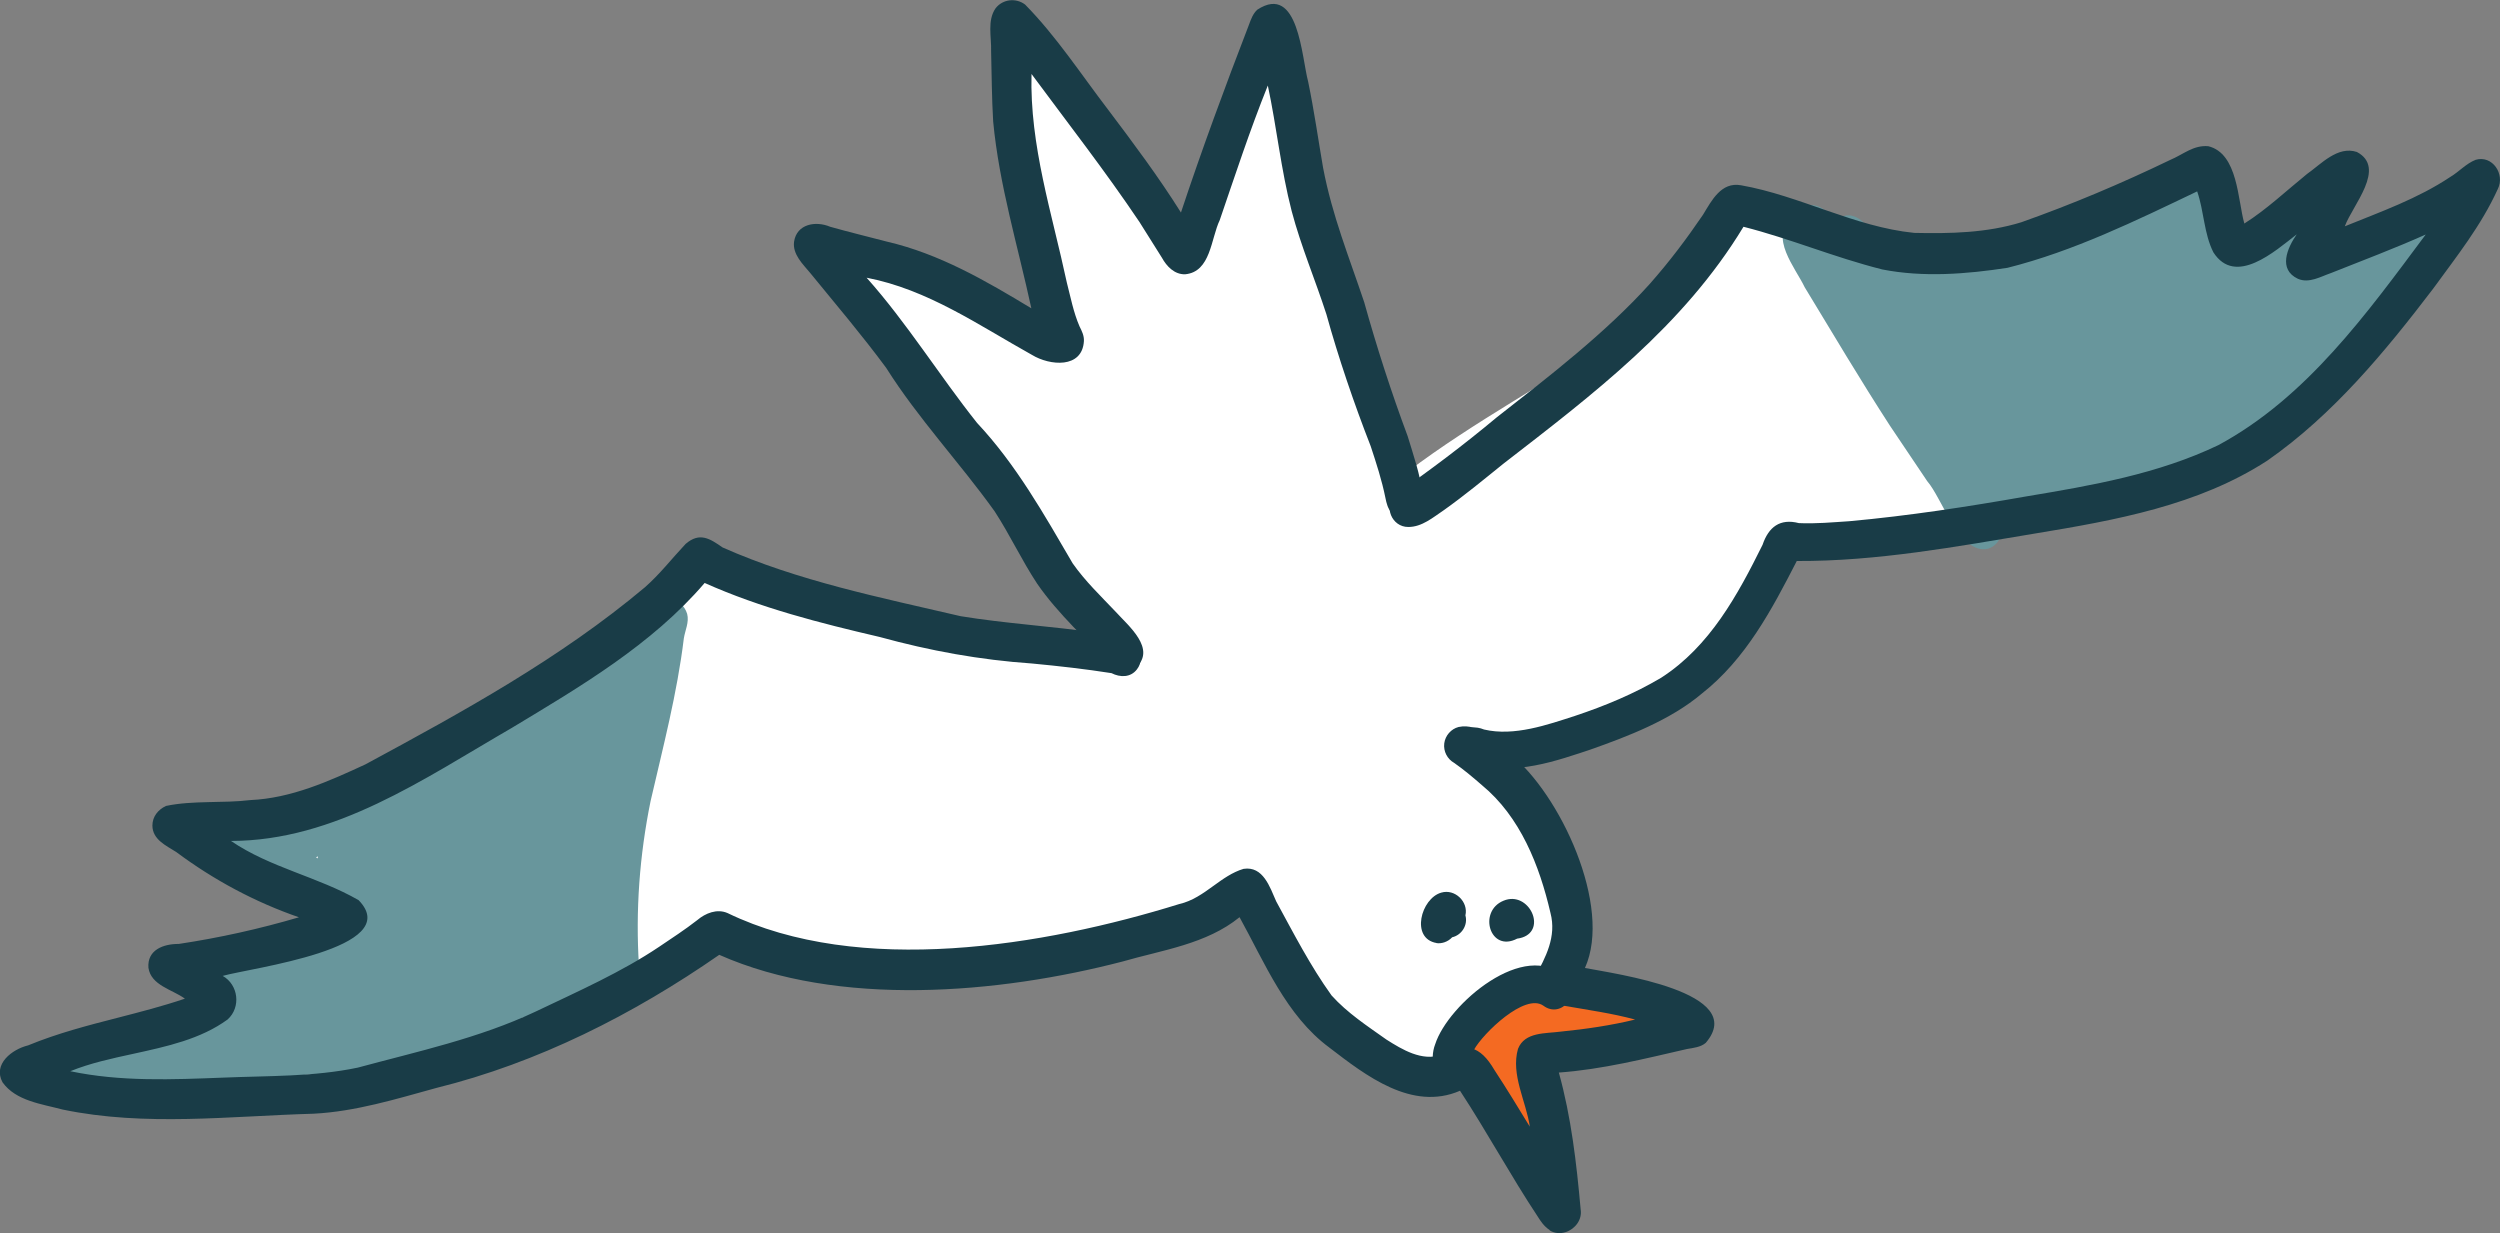
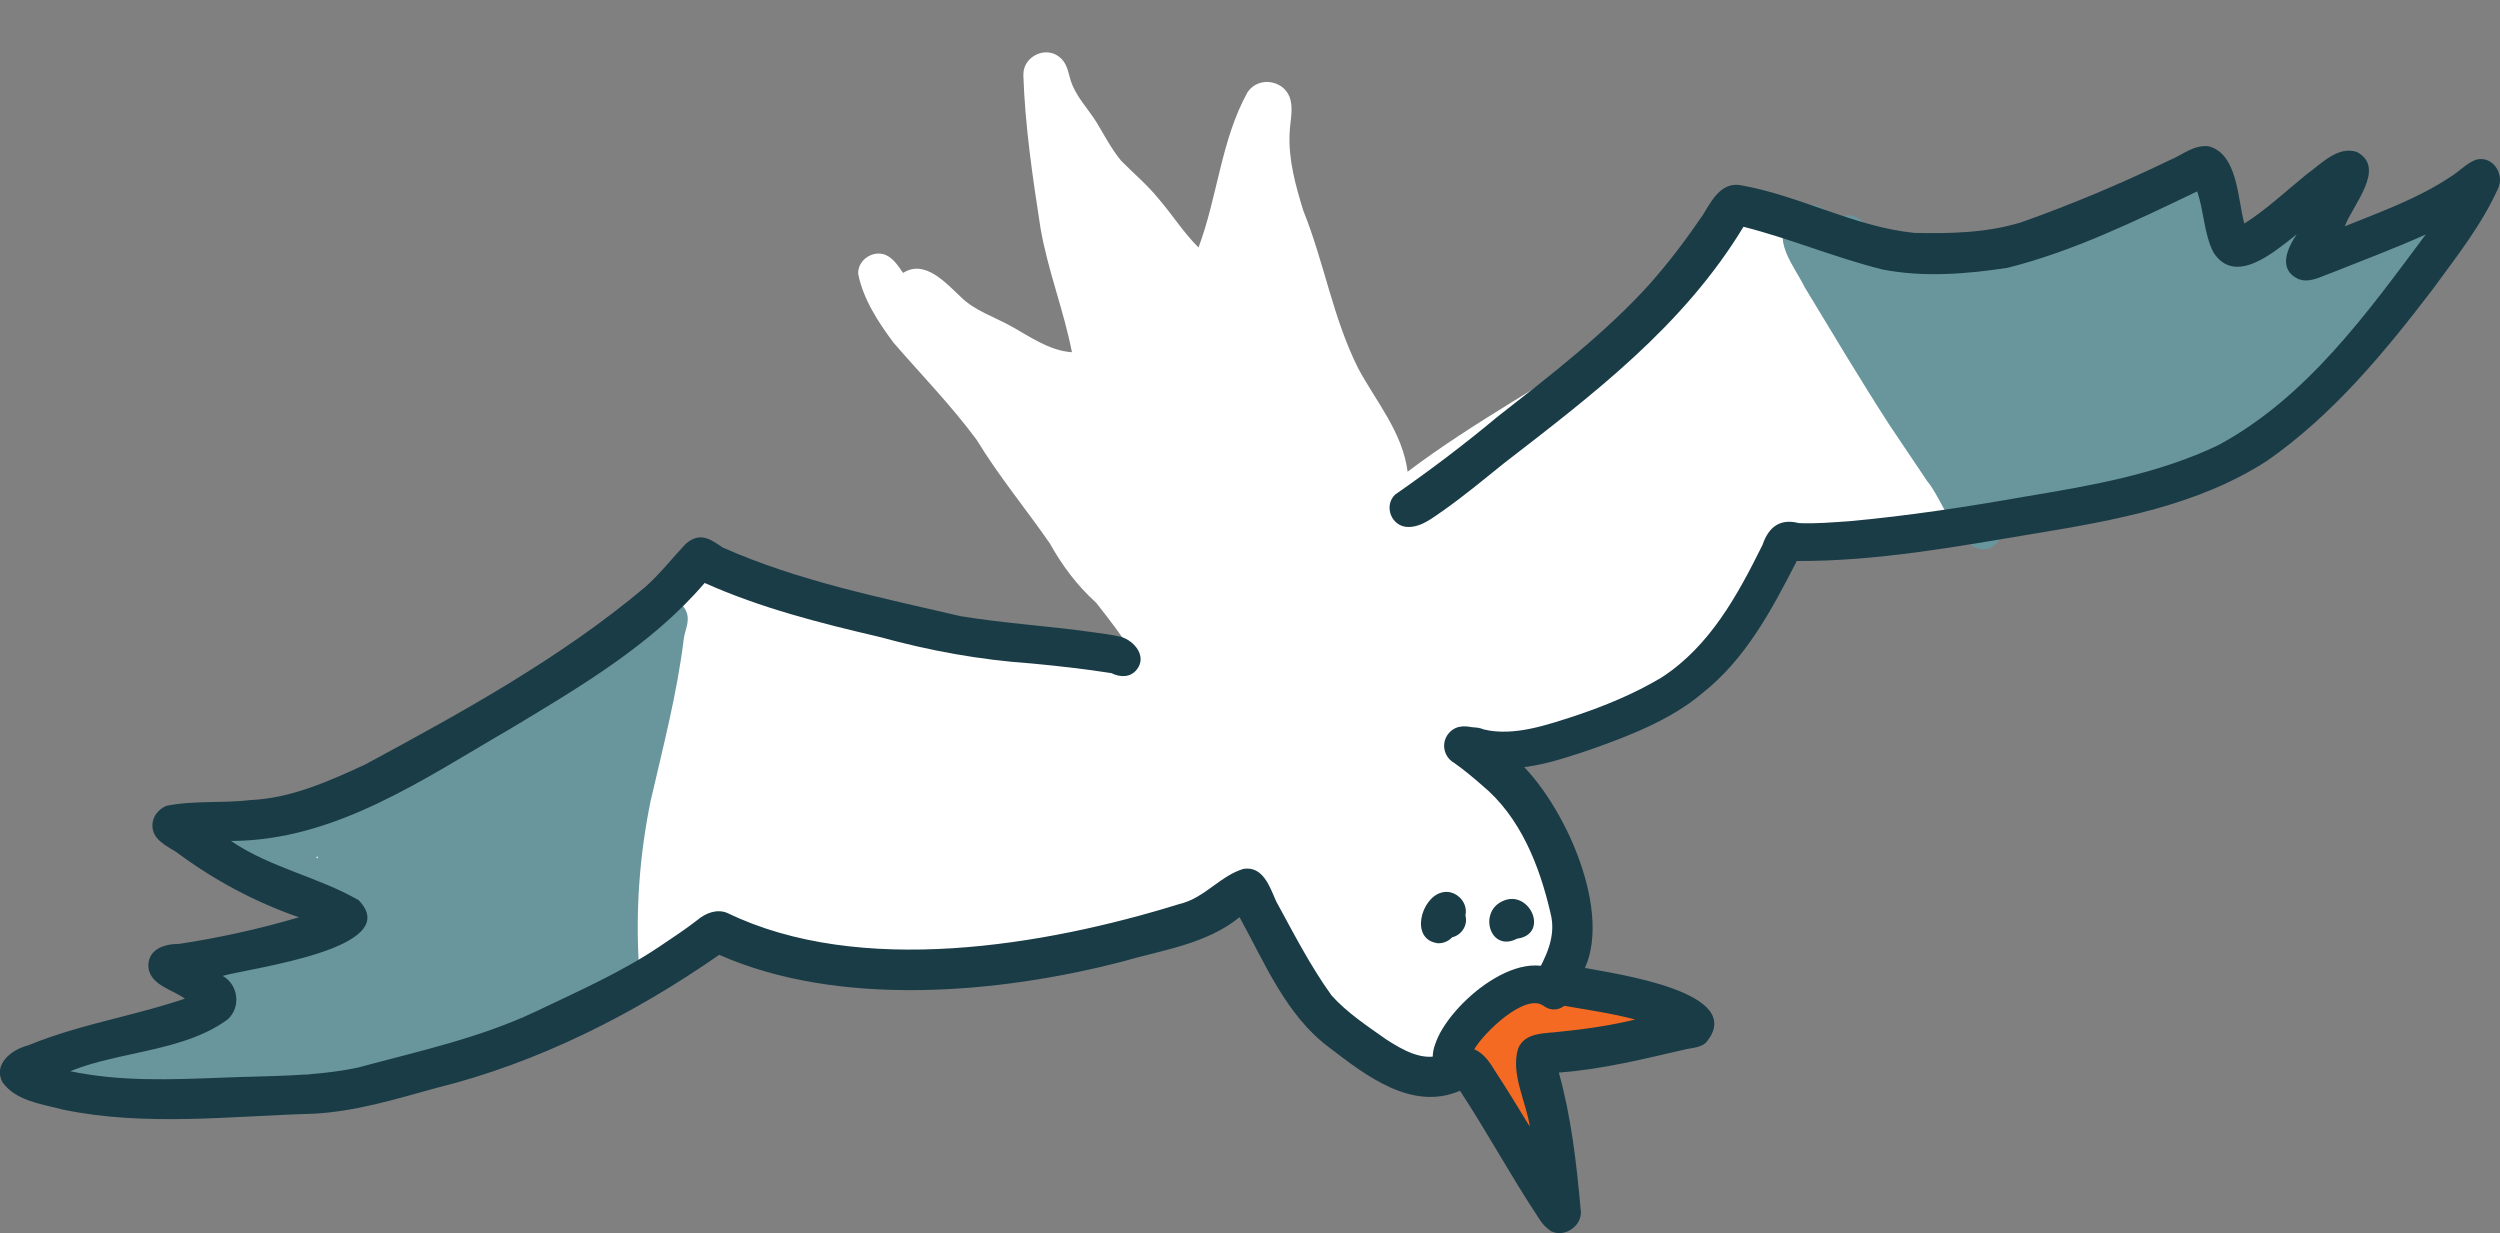
<svg xmlns="http://www.w3.org/2000/svg" xmlns:ns1="http://www.inkscape.org/namespaces/inkscape" xmlns:ns2="http://sodipodi.sourceforge.net/DTD/sodipodi-0.dtd" width="27.772mm" height="13.698mm" viewBox="0 0 27.772 13.698" version="1.1" id="svg1" ns1:version="1.3.2 (091e20e, 2023-11-25, custom)" ns2:docname="img-nav-seagull.svg">
  <rect x="0" y="0" width="27.772" height="13.698" fill="#808080" stroke="none" />
  <ns2:namedview id="namedview1" pagecolor="#ffffff" bordercolor="#111111" borderopacity="1" ns1:showpageshadow="0" ns1:pageopacity="0" ns1:pagecheckerboard="1" ns1:deskcolor="#d1d1d1" ns1:document-units="mm" ns1:zoom="1.0520974" ns1:cx="-230.01673" ns1:cy="-175.364" ns1:window-width="1920" ns1:window-height="1017" ns1:window-x="-8" ns1:window-y="-8" ns1:window-maximized="1" ns1:current-layer="layer1" />
  <defs id="defs1" />
  <g ns1:label="Lag 1" ns1:groupmode="layer" id="layer1" transform="translate(-114.364,-131.195)">
    <path d="m 131.247,143.637 c -0.057,-0.056 -0.097,-0.13 -0.141,-0.196 -0.058,-0.086 -0.118,-0.17 -0.183,-0.251 -0.103,-0.003 -0.163,-0.093 -0.217,-0.168 -0.079,-0.122 0.002,-0.305 0.148,-0.322 0.051,-0.273 0.366,-0.365 0.602,-0.422 0.279,-0.093 0.565,-0.04 0.849,-0.007 0.12,0.017 0.247,-0.03 0.352,0.048 0.148,0.107 0.087,0.354 -0.087,0.392 -0.256,0.062 -0.516,0.081 -0.777,0.105 -0.125,0.009 -0.289,0.037 -0.368,-0.087 -0.056,0.015 -0.11,0.038 -0.157,0.071 0.052,0.226 0.202,0.414 0.32,0.608 0.053,0.127 -0.026,0.245 -0.133,0.28 -0.068,0.022 -0.146,0.011 -0.208,-0.051" style="fill:#f46a22;fill-opacity:1;fill-rule:nonzero;stroke:none;stroke-width:0.035" id="path1034" />
    <path d="m 130.18,143.093 c -0.245,-0.053 -0.426,-0.227 -0.617,-0.376 -0.227,-0.175 -0.48,-0.322 -0.668,-0.543 -0.165,-0.168 -0.258,-0.386 -0.395,-0.573 -0.142,-0.158 -0.3,-0.305 -0.423,-0.48 -0.287,0.144 -0.55,0.335 -0.872,0.401 -0.47,0.09 -0.933,0.205 -1.392,0.339 -0.592,0.167 -1.196,0.17 -1.802,0.099 -0.624,-0.032 -1.282,-0.085 -1.824,-0.424 -0.144,0.04 -0.256,0.137 -0.371,0.228 -0.225,0.151 -0.437,0.319 -0.659,0.473 -0.256,0.129 -0.51,0.263 -0.774,0.376 -0.507,0.221 -1.027,0.4 -1.56,0.543 -0.342,0.134 -0.679,0.294 -1.056,0.295 -0.42,0.046 -0.84,-0.035 -1.259,0.017 -0.332,-0.002 -1.649,0.193 -1.336,-0.444 0.098,-0.102 0.235,-0.13 0.373,-0.158 0.083,-0.017 0.167,-0.034 0.241,-0.067 0.323,-0.141 0.613,-0.353 0.933,-0.501 -0.219,-0.527 0.287,-0.617 0.755,-0.695 0.206,-0.034 0.405,-0.066 0.532,-0.132 -0.253,-0.165 -0.509,-0.323 -0.775,-0.465 -0.123,-0.071 -0.276,-0.104 -0.372,-0.216 -0.09,-0.119 -0.058,-0.297 0.072,-0.372 0.431,-0.12 0.846,-0.301 1.263,-0.47 0.429,-0.141 0.871,-0.251 1.259,-0.487 0.737,-0.367 1.422,-0.798 2.05,-1.322 0.268,-0.212 0.499,-0.675 0.892,-0.598 0.641,0.135 1.204,0.501 1.843,0.641 0.613,0.069 1.202,0.047 1.808,0.141 0.309,-0.017 0.604,0.094 0.902,0.127 -0.122,-0.195 -0.265,-0.378 -0.406,-0.558 -0.211,-0.191 -0.378,-0.413 -0.516,-0.661 -0.267,-0.385 -0.568,-0.748 -0.811,-1.148 -0.288,-0.389 -0.615,-0.723 -0.924,-1.08 -0.17,-0.228 -0.34,-0.487 -0.394,-0.768 -0.004,-0.166 0.192,-0.281 0.334,-0.193 0.072,0.045 0.118,0.116 0.165,0.185 0.245,-0.156 0.479,0.116 0.646,0.271 0.153,0.149 0.355,0.212 0.538,0.312 0.219,0.119 0.436,0.281 0.692,0.298 -0.091,-0.468 -0.27,-0.914 -0.35,-1.384 -0.087,-0.563 -0.171,-1.13 -0.19,-1.7 4.2e-4,1.6e-4 7.7e-4,5e-5 0.001,3.6e-4 -0.005,-0.2 0.246,-0.324 0.401,-0.195 0.082,0.063 0.095,0.163 0.123,0.256 0.055,0.177 0.186,0.307 0.283,0.46 0.09,0.147 0.168,0.302 0.278,0.435 0.139,0.141 0.292,0.269 0.417,0.423 0.152,0.177 0.277,0.376 0.443,0.541 0.212,-0.564 0.251,-1.197 0.546,-1.727 0.128,-0.186 0.425,-0.129 0.477,0.091 0.028,0.121 -0.007,0.247 -0.011,0.369 -0.014,0.293 0.067,0.58 0.152,0.857 0.234,0.582 0.328,1.188 0.608,1.749 0.203,0.378 0.494,0.712 0.551,1.152 0.746,-0.564 1.579,-1 2.347,-1.526 0.423,-0.296 0.781,-0.571 1.121,-0.931 0.14,-0.159 0.261,-0.428 0.518,-0.369 0.194,0.059 0.363,0.177 0.57,0.201 0.277,0.06 0.561,0.05 0.841,0.088 0.255,0.006 0.511,0.013 0.767,0.012 0.361,-0.031 0.643,-0.106 0.981,-0.169 0.415,-0.073 0.819,-0.216 1.181,-0.435 0.201,-0.183 0.427,-0.282 0.607,-0.01 0.069,0.145 0.114,0.302 0.185,0.447 0.033,0.052 0.067,0.128 0.138,0.124 0.135,-0.181 0.385,-0.328 0.614,-0.253 0.173,0.063 0.228,0.299 0.113,0.435 0.291,-0.094 0.594,-0.153 0.873,-0.278 0.114,-0.071 0.277,-0.05 0.356,0.063 0.181,0.257 -0.131,0.487 -0.288,0.663 -0.382,0.507 -0.896,0.881 -1.367,1.3 -0.484,0.46 -1.125,0.687 -1.76,0.849 -0.776,0.196 -1.584,0.168 -2.371,0.301 -0.439,0.131 -0.831,0.243 -1.28,0.3 -0.358,0.513 -0.693,1.05 -1.146,1.488 -0.303,0.212 -0.584,0.475 -0.922,0.629 -0.192,0.076 -0.457,0.02 -0.637,0.003 -0.23,-0.031 -0.456,-0.007 -0.679,0.057 0.285,0.292 0.515,0.627 0.754,0.956 0.324,0.459 0.391,1.119 0.106,1.611 -0.067,0.097 -0.185,0.117 -0.293,0.128 -0.168,0.04 -0.337,0.124 -0.45,0.255 -0.144,0.228 -0.231,0.623 -0.493,0.71 -0.06,0.02 -0.129,0.023 -0.209,0.005" style="fill:#ffffff;fill-opacity:1;fill-rule:nonzero;stroke:none;stroke-width:0.035" id="path1044" />
    <path d="m 117.875,140.719 c 0.007,0.004 0.012,0.008 0.018,0.012 6.5e-4,-0.008 0.001,-0.016 0.002,-0.023 -0.006,0.003 -0.013,0.008 -0.02,0.011 z m 1.073,2.401 c -0.053,0.002 -0.105,-0.012 -0.149,-0.038 -7.7e-4,-4e-5 -0.002,3.6e-4 -0.002,-4e-5 -0.035,-4.9e-4 -0.069,-0.009 -0.099,-0.024 -0.441,0.126 -0.907,4.6e-4 -1.342,0.156 -0.371,0.067 -0.752,0.08 -1.122,0.156 -0.25,0.037 -0.505,0.023 -0.749,-0.037 -0.109,-0.005 -0.225,-5.1e-4 -0.324,-0.052 3.4e-4,-1.1e-4 2.6e-4,-3.5e-4 6e-4,-4.6e-4 -0.14,-0.077 -0.15,-0.286 -0.024,-0.381 0.061,-0.05 0.13,-0.054 0.2,-0.047 0.171,-0.013 0.342,-0.039 0.512,-0.064 0.333,-0.106 0.67,-0.212 0.978,-0.377 -0.534,-0.64 0.116,-0.731 0.708,-0.804 0.241,-0.03 0.473,-0.057 0.612,-0.116 -0.255,-0.206 -0.509,-0.415 -0.803,-0.563 -0.166,-0.101 -0.488,-0.091 -0.453,-0.358 0.058,-0.284 0.422,-0.181 0.633,-0.203 0.209,-0.044 0.376,-0.205 0.572,-0.286 0.195,-0.093 0.372,-0.138 0.549,-0.208 0.029,-0.07 0.096,-0.122 0.173,-0.132 0.023,-0.002 0.047,-0.001 0.07,0.003 0.225,-0.138 0.476,-0.225 0.698,-0.366 0.02,-0.059 0.046,-0.116 0.092,-0.158 0.071,-0.065 0.161,-0.08 0.246,-0.042 0.465,-0.296 0.934,-0.593 1.36,-0.941 0.168,-0.123 0.282,-0.365 0.505,-0.387 0.1,0.001 0.18,0.071 0.208,0.164 0.024,0.093 -0.023,0.182 -0.037,0.272 -0.074,0.61 -0.231,1.207 -0.369,1.806 -0.123,0.602 -0.169,1.223 -0.129,1.836 0.164,0.21 -0.119,0.428 -0.306,0.271 -0.048,0.075 -0.115,0.133 -0.217,0.132 -0.032,-2.7e-4 -0.061,-0.007 -0.088,-0.02 -0.033,0.03 -0.075,0.051 -0.121,0.056 -0.035,0.005 -0.068,2.5e-4 -0.099,-0.011 -0.134,0.089 -0.301,0.111 -0.457,0.14 -0.292,0.212 -0.604,0.445 -0.951,0.56 -0.089,0.03 -0.181,0.051 -0.276,0.063" style="fill:#68969c;fill-opacity:1;fill-rule:nonzero;stroke:none;stroke-width:0.035" id="path1046" />
    <path d="m 137.588,136.748 c -0.115,0.031 -0.237,0.052 -0.356,0.057 -0.073,0.003 -0.149,0.004 -0.221,-0.008 -0.155,0.25 -0.389,0.068 -0.487,-0.129 -0.276,-0.236 -0.443,-0.585 -0.667,-0.87 -0.407,-0.549 -0.8,-1.112 -1.097,-1.73 -0.044,-0.092 -0.093,-0.185 -0.081,-0.29 0.012,-0.126 0.157,-0.222 0.277,-0.181 0.111,0.036 0.166,0.136 0.224,0.229 0.066,0.041 0.105,0.127 0.084,0.207 0.164,-0.111 0.308,0.016 0.378,0.168 0.268,0.009 0.522,-0.13 0.788,-0.169 0.018,-0.026 0.042,-0.048 0.071,-0.065 0.055,-0.032 0.118,-0.038 0.176,-0.022 -0.001,-0.099 0.079,-0.19 0.172,-0.214 0.089,-0.024 0.179,0.009 0.237,0.076 0.408,-0.211 0.844,-0.355 1.258,-0.553 0.104,-0.053 0.209,-0.108 0.329,-0.058 0.111,0.045 0.171,0.164 0.17,0.28 0.118,0.158 0.209,0.366 0.36,0.49 0.156,-0.041 0.298,-0.12 0.436,-0.2 0.114,-0.07 0.254,-0.152 0.385,-0.072 0.188,0.111 0.107,0.334 0.018,0.485 0.348,-0.096 0.738,-0.153 0.999,-0.42 0.171,-0.135 0.422,0.062 0.333,0.26 -0.069,0.19 -0.268,0.261 -0.41,0.377 0.042,0.156 -0.081,0.29 -0.19,0.386 -0.2,0.277 -0.443,0.529 -0.725,0.722 -0.301,0.221 -0.577,0.489 -0.922,0.64 -0.3,0.161 -0.627,0.262 -0.945,0.381 -0.154,0.062 -0.305,0.132 -0.463,0.184 -0.043,0.014 -0.087,0.028 -0.131,0.038" style="fill:#68969c;fill-opacity:1;fill-rule:nonzero;stroke:none;stroke-width:0.035" id="path1048" />
    <path d="m 136.416,137.296 c -0.298,0.021 -0.48,-0.57 -0.643,-0.756 -0.137,-0.206 -0.277,-0.41 -0.414,-0.616 -0.327,-0.505 -0.635,-1.023 -0.947,-1.538 -0.1,-0.211 -0.408,-0.572 -0.132,-0.757 0.065,-0.231 0.383,-0.193 0.432,0.031 0.13,0.329 0.323,0.627 0.5,0.931 0.389,0.684 0.875,1.303 1.316,1.95 0.207,-0.07 0.328,0.008 0.357,0.117 0.034,0.129 -0.061,0.299 -0.295,0.32 0.048,0.121 -0.014,0.27 -0.134,0.31 -0.013,0.004 -0.027,0.007 -0.041,0.008" style="fill:#68969c;fill-opacity:1;fill-rule:nonzero;stroke:none;stroke-width:0.035" id="path1050" />
    <path d="m 131.242,139.724 c -0.19,0.007 -0.634,0.038 -0.718,-0.17 3.3e-4,-1.1e-4 6.7e-4,-2.3e-4 0.001,5e-5 -0.074,-0.213 0.141,-0.332 0.325,-0.255 0.334,0.079 0.708,-0.054 1.009,-0.151 0.333,-0.111 0.659,-0.246 0.96,-0.425 0.539,-0.348 0.848,-0.917 1.125,-1.476 0.067,-0.198 0.194,-0.295 0.403,-0.241 0.186,0.009 0.375,-0.009 0.561,-0.021 0.659,-0.06 1.316,-0.161 1.968,-0.276 0.726,-0.121 1.461,-0.248 2.131,-0.569 0.981,-0.529 1.652,-1.465 2.304,-2.34 -0.346,0.155 -0.701,0.288 -1.052,0.428 -0.117,0.04 -0.244,0.118 -0.368,0.064 -0.222,-0.105 -0.119,-0.341 -0.013,-0.494 -0.242,0.188 -0.681,0.581 -0.926,0.2 -0.106,-0.211 -0.103,-0.455 -0.18,-0.677 -0.682,0.326 -1.371,0.664 -2.107,0.849 -0.457,0.07 -0.936,0.108 -1.392,0.018 -0.545,-0.138 -1.015,-0.34 -1.541,-0.474 -0.668,1.103 -1.669,1.86 -2.667,2.632 -0.217,0.175 -0.432,0.353 -0.66,0.515 -0.121,0.081 -0.245,0.189 -0.397,0.188 -0.183,0.001 -0.278,-0.23 -0.147,-0.359 0.387,-0.269 0.765,-0.554 1.129,-0.858 0.581,-0.454 1.212,-0.941 1.699,-1.481 0.221,-0.25 0.407,-0.497 0.593,-0.77 0.097,-0.159 0.202,-0.368 0.423,-0.328 0.655,0.116 1.259,0.462 1.924,0.529 0.398,0.009 0.805,5.6e-4 1.189,-0.118 0.563,-0.199 1.114,-0.432 1.651,-0.691 0.152,-0.064 0.26,-0.168 0.426,-0.154 0.332,0.08 0.327,0.602 0.401,0.859 0.251,-0.159 0.467,-0.365 0.697,-0.551 0.159,-0.112 0.339,-0.314 0.553,-0.244 0.333,0.177 -0.049,0.592 -0.134,0.826 0.399,-0.162 0.81,-0.307 1.171,-0.548 0.099,-0.059 0.175,-0.148 0.283,-0.191 0.187,-0.054 0.328,0.161 0.246,0.324 -0.186,0.41 -0.459,0.75 -0.718,1.107 -0.536,0.703 -1.113,1.402 -1.843,1.911 -0.768,0.498 -1.687,0.662 -2.576,0.809 -0.876,0.146 -1.76,0.31 -2.651,0.306 -0.277,0.54 -0.568,1.091 -1.055,1.473 -0.347,0.294 -0.824,0.476 -1.235,0.621 -0.041,0.013 -0.082,0.027 -0.123,0.041 -0.218,0.072 -0.44,0.139 -0.669,0.161" style="fill:#193c47;fill-opacity:1;fill-rule:nonzero;stroke:none;stroke-width:0.035" id="path1558" />
    <path d="m 131.581,144.861 c -0.069,-0.045 -0.106,-0.107 -0.133,-0.149 -0.303,-0.457 -0.564,-0.941 -0.865,-1.4 -0.533,0.231 -1.047,-0.169 -1.452,-0.48 -0.479,-0.354 -0.718,-0.943 -0.997,-1.448 -0.369,0.3 -0.857,0.364 -1.302,0.493 -1.377,0.358 -3.152,0.512 -4.478,-0.075 -0.953,0.662 -2.013,1.199 -3.143,1.479 -0.448,0.123 -0.897,0.262 -1.363,0.286 -0.927,0.026 -1.87,0.145 -2.787,-0.046 -0.232,-0.062 -0.521,-0.095 -0.669,-0.303 -0.109,-0.202 0.105,-0.366 0.284,-0.41 0.331,-0.136 0.665,-0.222 1,-0.308 0.247,-0.064 0.494,-0.127 0.742,-0.211 -0.139,-0.102 -0.375,-0.146 -0.405,-0.342 -0.016,-0.201 0.168,-0.267 0.337,-0.266 0.452,-0.068 0.897,-0.167 1.335,-0.296 -0.491,-0.17 -0.947,-0.415 -1.363,-0.725 -0.113,-0.072 -0.264,-0.138 -0.265,-0.294 3e-4,-0.1 0.063,-0.177 0.151,-0.218 0.297,-0.063 0.635,-0.028 0.936,-0.065 0.454,-0.02 0.874,-0.209 1.28,-0.397 1.076,-0.581 2.164,-1.177 3.103,-1.966 0.167,-0.146 0.303,-0.323 0.454,-0.483 0.156,-0.134 0.268,-0.059 0.411,0.04 0.841,0.373 1.751,0.555 2.643,0.763 0.498,0.082 1.004,0.11 1.503,0.183 0.094,0.014 0.188,0.024 0.28,0.047 0.148,0.044 0.289,0.216 0.176,0.361 -0.071,0.093 -0.188,0.09 -0.282,0.042 -0.292,-0.046 -0.586,-0.079 -0.881,-0.107 -0.583,-0.04 -1.138,-0.142 -1.695,-0.295 -0.661,-0.154 -1.323,-0.322 -1.944,-0.6 -0.587,0.686 -1.384,1.153 -2.149,1.614 -0.972,0.562 -1.954,1.25 -3.113,1.252 0.434,0.297 0.967,0.398 1.418,0.658 0.522,0.538 -1.204,0.753 -1.51,0.841 0.175,0.099 0.205,0.348 0.055,0.484 -0.3,0.219 -0.675,0.3 -1.05,0.382 -0.24,0.052 -0.479,0.104 -0.698,0.193 0.561,0.118 1.133,0.093 1.702,0.071 0.498,-0.021 1.002,-0.008 1.492,-0.111 0.665,-0.18 1.346,-0.326 1.972,-0.621 0.478,-0.228 0.957,-0.44 1.375,-0.721 0.142,-0.096 0.287,-0.19 0.423,-0.296 0.092,-0.078 0.22,-0.13 0.337,-0.079 1.467,0.71 3.517,0.366 5.018,-0.1 0.145,-0.033 0.263,-0.117 0.38,-0.202 0.105,-0.076 0.21,-0.152 0.334,-0.189 0.218,-0.034 0.293,0.203 0.363,0.361 0.193,0.354 0.379,0.717 0.615,1.045 0.175,0.195 0.399,0.341 0.609,0.49 0.178,0.113 0.394,0.243 0.609,0.171 0.271,-0.147 0.433,-0.103 0.591,0.167 0.136,0.207 0.265,0.419 0.394,0.631 -0.042,-0.284 -0.213,-0.578 -0.132,-0.865 0.075,-0.191 0.307,-0.169 0.475,-0.192 0.278,-0.028 0.555,-0.068 0.826,-0.134 -0.253,-0.069 -0.533,-0.108 -0.777,-0.151 -0.178,-0.025 -0.391,-0.095 -0.337,-0.32 0.122,-0.221 0.243,-0.451 0.174,-0.713 -0.122,-0.527 -0.335,-1.069 -0.763,-1.421 -0.099,-0.086 -0.199,-0.171 -0.307,-0.246 -0.076,-0.043 -0.121,-0.128 -0.11,-0.217 0.011,-0.086 0.075,-0.16 0.159,-0.182 0.234,-0.049 0.406,0.168 0.571,0.299 0.556,0.441 1.141,1.694 0.833,2.378 0.334,0.065 1.824,0.268 1.342,0.832 -0.056,0.048 -0.137,0.056 -0.207,0.068 -0.471,0.108 -0.941,0.227 -1.425,0.262 0.138,0.497 0.196,1.005 0.242,1.518 0.02,0.117 -0.062,0.22 -0.165,0.254 -0.059,0.019 -0.124,0.016 -0.181,-0.02" style="fill:#193c47;fill-opacity:1;fill-rule:nonzero;stroke:none;stroke-width:0.035" id="path1560" />
    <path d="m 130.323,141.671 c -0.293,-0.05 -0.174,-0.497 0.052,-0.56 0.151,-0.045 0.303,0.102 0.268,0.253 0.03,0.106 -0.041,0.219 -0.147,0.243 -0.024,0.026 -0.054,0.045 -0.087,0.056 -0.027,0.009 -0.057,0.013 -0.087,0.009" style="fill:#193c47;fill-opacity:1;fill-rule:nonzero;stroke:none;stroke-width:0.035" id="path1562" />
    <path d="m 131.218,141.622 c -0.304,0.16 -0.438,-0.304 -0.152,-0.421 0.142,-0.06 0.266,0.025 0.316,0.133 0.048,0.104 0.028,0.23 -0.106,0.275 -0.017,0.006 -0.036,0.01 -0.057,0.013" style="fill:#193c47;fill-opacity:1;fill-rule:nonzero;stroke:none;stroke-width:0.035" id="path1564" />
    <path d="m 130.514,143.206 c -0.227,0.025 -0.272,-0.245 -0.207,-0.41 0.143,-0.448 1.006,-1.179 1.442,-0.741 0.201,0.159 -0.035,0.466 -0.24,0.312 -0.206,-0.145 -0.671,0.309 -0.77,0.488 -0.059,0.12 -0.039,0.295 -0.18,0.342 -0.013,0.004 -0.028,0.008 -0.044,0.009" style="fill:#193c47;fill-opacity:1;fill-rule:nonzero;stroke:none;stroke-width:0.035" id="path1566" />
-     <path d="m 126.721,138.612 c -0.281,-0.311 -0.6,-0.591 -0.836,-0.934 -0.171,-0.259 -0.302,-0.542 -0.472,-0.803 -0.388,-0.542 -0.848,-1.028 -1.205,-1.594 -0.267,-0.362 -0.559,-0.705 -0.843,-1.053 -0.082,-0.099 -0.198,-0.207 -0.18,-0.347 0.029,-0.199 0.241,-0.235 0.401,-0.167 0.209,0.059 0.42,0.11 0.63,0.165 0.583,0.135 1.099,0.435 1.605,0.741 -0.149,-0.689 -0.358,-1.372 -0.424,-2.075 -0.016,-0.261 -0.016,-0.522 -0.023,-0.783 0.005,-0.156 -0.045,-0.337 0.049,-0.474 0.079,-0.103 0.227,-0.12 0.329,-0.042 0.347,0.353 0.62,0.773 0.92,1.165 0.282,0.374 0.562,0.748 0.811,1.145 0.233,-0.702 0.489,-1.395 0.755,-2.085 0.022,-0.06 0.045,-0.125 0.094,-0.169 0.458,-0.297 0.491,0.53 0.564,0.8 0.066,0.317 0.115,0.662 0.166,0.957 0.102,0.535 0.288,0.989 0.457,1.494 0.14,0.502 0.3,0.997 0.482,1.486 0.065,0.213 0.139,0.426 0.167,0.647 0.034,0.073 0.02,0.163 -0.04,0.221 -0.098,0.091 -0.215,0.064 -0.3,-0.011 -0.048,-0.049 -0.061,-0.109 -0.074,-0.172 -0.039,-0.194 -0.101,-0.384 -0.163,-0.572 -0.184,-0.47 -0.361,-0.991 -0.492,-1.465 -0.124,-0.384 -0.283,-0.757 -0.386,-1.147 -0.119,-0.459 -0.166,-0.931 -0.265,-1.395 -0.201,0.5 -0.363,0.996 -0.534,1.495 -0.099,0.206 -0.099,0.576 -0.385,0.602 -0.118,0.003 -0.205,-0.088 -0.258,-0.185 -0.083,-0.133 -0.167,-0.267 -0.249,-0.396 -0.378,-0.563 -0.796,-1.099 -1.199,-1.644 -0.021,0.795 0.228,1.548 0.392,2.316 0.042,0.163 0.074,0.332 0.141,0.487 0.026,0.052 0.052,0.103 0.049,0.164 -0.018,0.308 -0.379,0.274 -0.576,0.154 -0.593,-0.33 -1.158,-0.727 -1.838,-0.858 0.451,0.506 0.806,1.084 1.227,1.613 0.435,0.464 0.745,1.017 1.062,1.56 0.137,0.196 0.311,0.362 0.475,0.535 0.145,0.16 0.46,0.416 0.225,0.626 -0.019,0.013 -0.039,0.024 -0.061,0.032 -0.067,0.022 -0.146,0.014 -0.199,-0.033" style="fill:#193c47;fill-opacity:1;fill-rule:nonzero;stroke:none;stroke-width:0.035" id="path1568" />
  </g>
</svg>